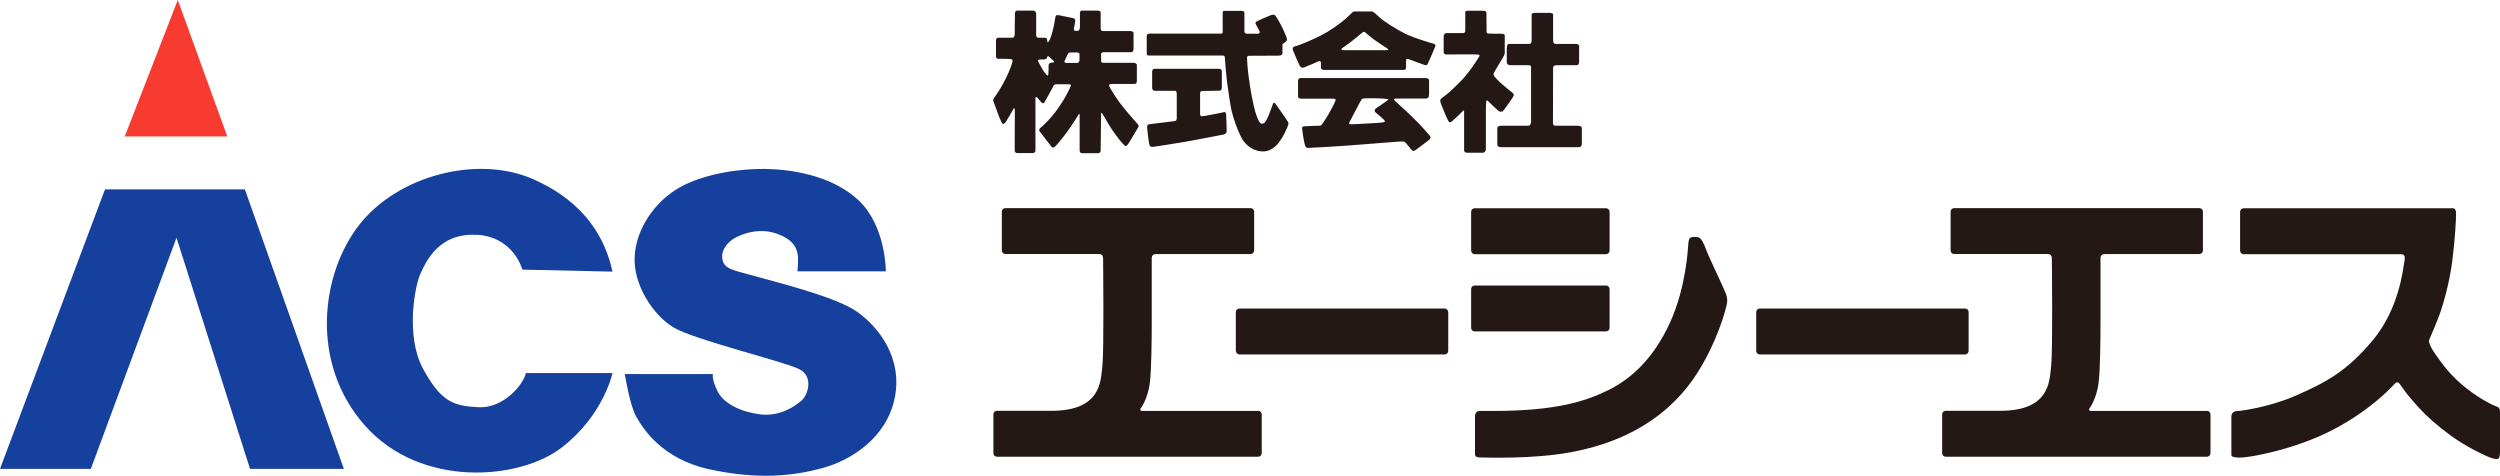
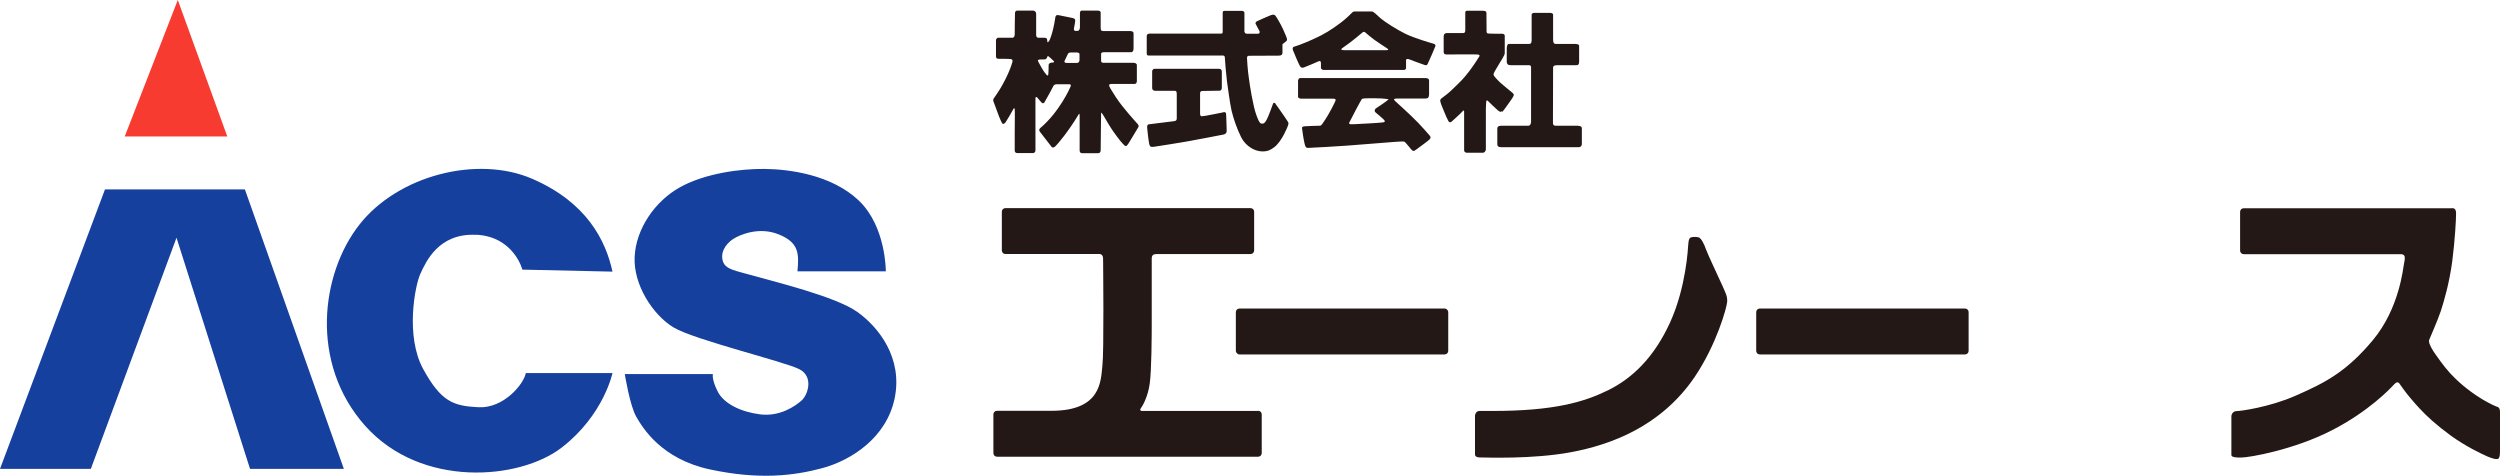
<svg xmlns="http://www.w3.org/2000/svg" viewBox="0 0 174.78 33.27">
  <defs>
    <style>.d{fill:#15409e}.f{fill:#231815}</style>
  </defs>
  <g id="b">
    <g id="c">
      <path class="d" d="M17.12 13.24H7.34L0 32.78h6.35l5.99-16.16 5.14 16.16h6.56l-6.92-19.54z" />
      <path fill="#f73b31" d="M12.43 0L8.72 9.54h7.17L12.43 0z" />
      <path class="d" d="M33.3 16.41c2.63.14 3.22 2.44 3.22 2.44l6.3.14c-.47-2.16-1.78-4.83-5.61-6.49-3.84-1.66-9.38-.24-12.08 3.2-2.7 3.43-3.5 9.69.4 14.07 3.91 4.38 10.8 3.79 13.74 1.52 2.94-2.27 3.55-5.21 3.55-5.21h-6.06c-.14.78-1.56 2.49-3.32 2.39-1.75-.09-2.6-.38-3.86-2.68-1.25-2.3-.57-5.83-.19-6.65.38-.83 1.28-2.87 3.91-2.72zm26.64 5.4c-1.49-1.07-5.78-2.11-7.18-2.51-1.4-.4-2.11-.45-2.25-1.14-.14-.69.4-1.25.81-1.49.4-.24 1.73-.85 3.13-.28s1.42 1.33 1.3 2.58h6.18s.02-3.13-1.89-4.95c-1.92-1.82-4.88-2.19-6.58-2.21-1.7-.02-4.17.31-5.92 1.28s-3.08 2.91-3.17 4.86c-.1 1.94 1.26 4.05 2.7 4.93 1.44.88 7.84 2.41 8.83 2.94.99.52.59 1.78.14 2.18-.45.4-1.52 1.14-2.89.97-1.37-.17-2.56-.76-2.98-1.61-.43-.85-.33-1.21-.33-1.21h-6.16s.35 2.2.8 2.98c.45.78 1.75 2.96 5.16 3.69s5.83.45 7.84-.09 4.5-2.11 5.07-4.9c.57-2.8-1.11-4.95-2.61-6.02z" />
      <path class="f" d="M78.04 6.84c-.4-.63-.49-.77-.5-.87-.01-.1.12-.09.15-.1h1.61c.17 0 .18-.14.18-.22v-1.1c0-.1-.11-.16-.25-.16h-2.1c-.17 0-.15-.15-.15-.21v-.42c0-.07.08-.11.2-.11h1.9c.14 0 .17-.16.17-.27V2.33c0-.13-.14-.16-.26-.16h-1.87c-.14 0-.17-.07-.17-.23V.87c0-.1-.11-.13-.25-.13h-1.09c-.12 0-.11.21-.11.27v.89c0 .1-.04.26-.18.26h-.16s-.12-.03-.07-.22c.04-.19.07-.37.08-.47 0-.09 0-.17-.18-.21-.18-.04-.8-.16-.93-.19-.14-.03-.25-.04-.28.15-.03.2-.1.62-.2.99-.13.46-.21.66-.3.73-.06.05-.06-.03-.06-.03s0-.12-.02-.16c-.01-.04-.02-.11-.19-.11h-.43c-.09 0-.14-.11-.14-.18V.98c0-.16-.11-.24-.21-.24h-1.1s-.16-.01-.17.17c-.01.18-.02 1.38-.02 1.49s-.04.24-.17.24h-1.01s-.13.03-.13.2v1.11s0 .16.16.16.75 0 .88.02c.12.03.13.08.11.19-.02.11-.19.63-.47 1.18-.28.55-.42.78-.8 1.33 0 0-.11.1-.06.25s.31.85.4 1.08c.09.23.2.46.24.49.05.04.14-.01.21-.1.07-.09.5-.82.53-.9.03-.08.08-.11.11-.04.02.06 0 1.36 0 1.64v1.29s.01.16.17.16h1.14s.14-.03.14-.19V6.82s.06-.07.12-.01c.06.06.29.37.36.4.07.02.11 0 .14-.04.03-.05.55-.97.62-1.13.07-.16.22-.15.3-.15h.84c.07 0 .12.05.08.15-.04.11-.78 1.78-2.13 2.92 0 0-.13.1-.02.25.11.14.83 1.07.83 1.07s.1.1.25-.05c.16-.15.91-1.02 1.66-2.28 0 0 .04.02.04.12v2.44c0 .08.02.2.19.2h1.11c.07 0 .17-.05.17-.19s.03-2.65.03-2.65.07.03.21.28c.14.25.31.53.48.8.17.27.68.96.81 1.08.13.12.15.18.24.18s.24-.29.36-.48.46-.76.51-.85c.05-.09-.03-.19-.09-.25-.06-.07-1.06-1.16-1.46-1.8zm-4.41-2.47c-.06 0-.2.01-.24.05-.04.04-.07.02-.08.16 0 .15 0 .32-.01.45 0 .13-.01.26-.06.25-.04-.01-.07-.04-.11-.09-.04-.05-.15-.17-.33-.49-.18-.32-.24-.43-.24-.47s.07-.07.13-.07.27 0 .36-.01c.09 0 .15-.1.16-.16.01-.06.06-.08.11-.04 0 0 .28.24.34.31s.04.1-.02.1zm1.83-.13c0 .1-.09.16-.16.16h-.72c-.14 0-.18-.06-.16-.13.02-.07.22-.43.24-.5.03-.06.1-.1.19-.1h.46c.1 0 .16.07.16.11v.46zm13.72 3.01s-.14-.14-.18 0c-.04.13-.34.93-.43 1.09-.08.16-.18.31-.3.3-.12 0-.19.07-.43-.58-.24-.65-.46-2.06-.53-2.6-.08-.53-.13-1.31-.13-1.4s.04-.16.11-.16l2.1-.01c.18 0 .27-.06.27-.19v-.61s.17-.14.23-.18c.06-.04.07-.05.09-.13.01-.08-.07-.27-.27-.72-.21-.45-.47-.87-.54-.96-.07-.09-.17-.09-.32-.04-.15.05-.93.4-.98.43-.05.03-.12.1-.09.17s.22.42.27.51c.05.09 0 .19-.1.19h-.77c-.17 0-.18-.16-.18-.16V.91c0-.13-.14-.15-.14-.15h-1.27c-.08 0-.11.06-.11.14v1.22c0 .07.03.23-.1.23h-5c-.14 0-.21.07-.21.16v1.13c0 .07-.02.24.11.24h5.18s.17-.02.17.13.11 1.42.15 1.67c.04.25.2 1.54.32 2.05.12.51.37 1.27.68 1.88.32.61.9.93 1.37.97.47.04.7-.12.95-.3.25-.19.51-.58.68-.91.17-.33.29-.62.3-.73 0-.11-.06-.14-.26-.46-.2-.31-.61-.86-.64-.91z" />
      <path class="f" d="M85.54 7.85c-.13.02-1.24.26-1.51.28-.1 0-.13-.08-.13-.17V6.51c0-.08.05-.15.16-.15s1.11-.02 1.21-.02.15-.09.15-.24V4.99c0-.1-.08-.18-.18-.18h-4.53c-.08 0-.16.09-.16.17v1.16c0 .09.03.21.25.21h1.34c.08 0 .13.04.13.23v1.7c0 .12-.05.17-.18.19-.13.02-1.66.21-1.77.22-.11.01-.13.13-.12.24 0 .11.11 1.02.15 1.16.04.14.09.21.33.17.24-.03 1.79-.28 2.19-.35.4-.07 2.59-.48 2.7-.51.11-.04.19-.11.19-.23s-.03-1.12-.04-1.2c0-.08-.05-.15-.18-.13zm14.63-4.81c-.15-.04-1.28-.37-1.9-.67-.61-.3-1.44-.82-1.76-1.1-.32-.29-.49-.47-.61-.47h-1.19s-.11 0-.18.08c-.07.07-.42.42-.71.64-.29.22-.83.63-1.47.96-.64.32-1.39.64-1.89.79-.11.03-.09.16-.07.23.02.07.44 1.07.52 1.16.08.09.16.1.31.03.15-.06.82-.33.95-.4.13-.06.18 0 .18.13v.35s.05.12.2.12h5.57c.13 0 .18-.06.18-.14v-.56c0-.05.09-.1.23-.04.14.05.91.35 1.09.4.18.05.19-.1.24-.19.05-.09.46-1.04.49-1.13.03-.1-.02-.14-.17-.19zm-3.27.47h-2.92c-.24 0-.21-.08-.21-.08 0-.03.47-.34.62-.46.15-.11.79-.63.85-.69.06-.06.14-.08.21-.01.07.07.47.39.63.51.16.12.8.54.91.61.11.08.08.12-.08.12zm1.8 4.63c-.69-.66-1.22-1.11-1.24-1.16-.02-.06.08-.09.17-.09h2.01c.17 0 .27-.04.27-.34v-.92c0-.13-.12-.17-.24-.17h-8.78c-.11 0-.14.17-.14.17v1.14c0 .07.09.13.25.13h2.21c.1 0 .19.03.17.11-.01.08-.51 1.04-.73 1.35-.21.3-.24.41-.37.43-.12 0-.9.02-1.08.04-.17.01-.18.09-.17.15 0 .06.12.85.17 1.03.05.18.06.34.26.33.2 0 2.38-.13 2.74-.16.35-.03 2.86-.22 3.18-.25.32-.03.74-.05.79-.03.05.02.18.16.29.3.11.13.26.34.34.35.08.01.13-.04.19-.08s.85-.62.94-.71.13-.17 0-.31c-.13-.13-.54-.65-1.23-1.31zm-2.54-.53s-.13.14.02.26c.15.11.35.3.5.43.15.14.22.23-.03.26-.25.04-1.76.11-1.92.12-.16 0-.36.03-.4-.03-.04-.06.04-.13.11-.29.07-.16.71-1.36.76-1.42.05-.07.19-.07.88-.07s1 .07 1 .07c-.1.13-.87.62-.92.66zm8.86.21c.09-.07.26-.33.46-.6.2-.27.32-.46.35-.56.03-.11-.15-.22-.27-.32-.11-.1-.72-.57-.89-.78-.17-.2-.29-.28-.24-.43.06-.15.26-.45.37-.65.11-.2.39-.59.4-.75V2.5c0-.1-.09-.14-.19-.14s-.86 0-.98-.02-.1-.12-.1-.23l-.01-1.18c0-.09-.01-.18-.28-.18h-1.04s-.16-.02-.16.13v1.23c0 .14-.04.2-.14.2h-1.14c-.16 0-.23.1-.23.23v1.07c0 .12.03.2.22.2s1.96-.02 2.14 0c.18.02.16.07.13.14s-.5.77-.71 1.04c-.21.27-.39.5-.73.83-.34.33-.59.59-.89.82-.3.24-.41.26-.4.42.02.16.17.49.25.69.07.2.28.66.33.73.05.07.13.11.23.01s.52-.45.79-.75c.04-.04.07 0 .07.06v2.7c0 .15.15.18.2.18h1.12c.07 0 .2-.08.2-.26V7.6s.02-.49.03-.54c.02-.05.06-.05.12 0 .06.06.5.5.66.63.16.13.21.16.3.09z" />
      <path class="f" d="M110.35 8.79h-1.58c-.15 0-.2-.06-.2-.21l.01-3.84c0-.17.16-.18.3-.18h1.34c.13 0 .18-.09.18-.25v-1.1c0-.11-.14-.14-.33-.14h-1.3c-.12 0-.19-.06-.19-.31V1.01c0-.05-.09-.11-.21-.11h-1.12c-.1 0-.17.07-.17.11v1.77c0 .09 0 .29-.16.29h-1.42c-.11 0-.16.13-.16.34v.93c0 .12.08.22.28.22h1.28c.1 0 .14.05.14.15v3.77c0 .14-.04.31-.2.31h-1.83c-.2 0-.33.03-.33.2v1.06c0 .13.01.24.29.24h5.41c.12 0 .21-.08.21-.23V8.98c0-.13-.08-.18-.26-.18z" />
      <rect class="f" x="86.4" y="21.57" width="14.85" height="3.21" rx=".25" ry=".25" />
      <path class="f" d="M123.03 21.57h14.35c.14 0 .25.11.25.25v2.71c0 .14-.11.25-.25.25h-14.35c-.14 0-.25-.11-.25-.25v-2.71c0-.14.11-.25.25-.25zm-35.08 7.16h-8.14s-.17-.03-.05-.19c.12-.16.49-.79.62-1.72.13-.94.14-3.36.14-4.26v-4.49c0-.23.12-.31.34-.31h6.57c.14 0 .25-.11.25-.25V14.8c0-.14-.11-.25-.25-.25H70.29c-.14 0-.25.11-.25.25v2.71c0 .14.11.25.25.25h6.62c.09.02.21.09.21.34 0 .43.07 6.45-.05 7.48-.12 1.04-.06 3.14-3.56 3.14H69.7c-.14 0-.25.11-.25.25v2.71c0 .14.11.25.25.25h18.26c.14 0 .25-.11.25-.25v-2.71c0-.14-.11-.25-.25-.25zm86.71-.26c-.25-.09-.57-.23-1.16-.58-1.02-.63-1.73-1.28-2.2-1.79-.47-.51-.97-1.24-1.16-1.52-.19-.29-.38-.66-.31-.82.06-.15.6-1.38.81-2.01.21-.64.59-1.91.8-3.47.2-1.56.27-2.96.27-3.38s-.31-.34-.31-.34h-14.54c-.14 0-.25.11-.25.25v2.71c0 .14.11.25.25.25h10.98c.37 0 .3.3.23.66-.07.35-.33 3.13-2.17 5.34-1.84 2.21-3.32 2.98-5.4 3.89-1.86.82-3.89 1.08-4.12 1.08s-.38.17-.38.39v2.66c0 .1.04.2.66.2s3.75-.56 6.35-1.9c2.61-1.33 4.12-2.96 4.21-3.05s.26-.31.38-.31.13.06.4.44.68.87 1.16 1.39c.48.52 1.17 1.16 2.2 1.91 1.03.74 2.07 1.23 2.51 1.43.44.19.7.24.8.16.1-.08.11-.3.11-.6v-2.65c0-.17-.04-.29-.13-.34z" />
-       <path class="f" d="M154.29 28.73h-8.14s-.17-.03-.06-.19c.12-.16.49-.79.62-1.72.13-.94.14-3.36.14-4.26v-4.49c0-.23.12-.31.34-.31h6.57c.13 0 .25-.11.25-.25V14.8c0-.14-.11-.25-.25-.25h-17.14c-.14 0-.25.11-.25.25v2.71c0 .14.11.25.25.25h6.62c.09.02.21.09.21.34 0 .43.07 6.45-.05 7.48-.12 1.04-.06 3.14-3.56 3.14h-3.81c-.14 0-.25.11-.25.25v2.71c0 .14.11.25.25.25h18.26c.14 0 .25-.11.25-.25v-2.71c0-.14-.11-.25-.25-.25zM103.1 14.56h9.18c.14 0 .25.11.25.25v2.71c0 .14-.11.25-.25.25h-9.18c-.14 0-.25-.11-.25-.25v-2.71c0-.14.11-.25.25-.25zm0 5.4h9.18c.14 0 .25.11.25.25v2.71c0 .14-.11.25-.25.25h-9.18c-.14 0-.25-.11-.25-.25v-2.71c0-.14.11-.25.25-.25z" />
      <path class="f" d="M119.26 17.41c-.11-.33-.33-.78-.52-.82-.19-.04-.43-.04-.55.02-.12.06-.14.25-.16.48-.02.23-.14 2.96-1.27 5.45-1.14 2.49-2.67 3.92-4.33 4.74-1.67.82-3.76 1.45-8.07 1.45h-.92c-.29 0-.32.32-.32.32v2.69s-.05.24.34.24 3.68.14 6.39-.37c2.71-.51 6.25-1.76 8.63-5.26 1.53-2.27 2.24-4.84 2.27-5.25.03-.41-.14-.66-.34-1.14-.21-.47-1.04-2.22-1.15-2.55z" />
    </g>
  </g>
</svg>